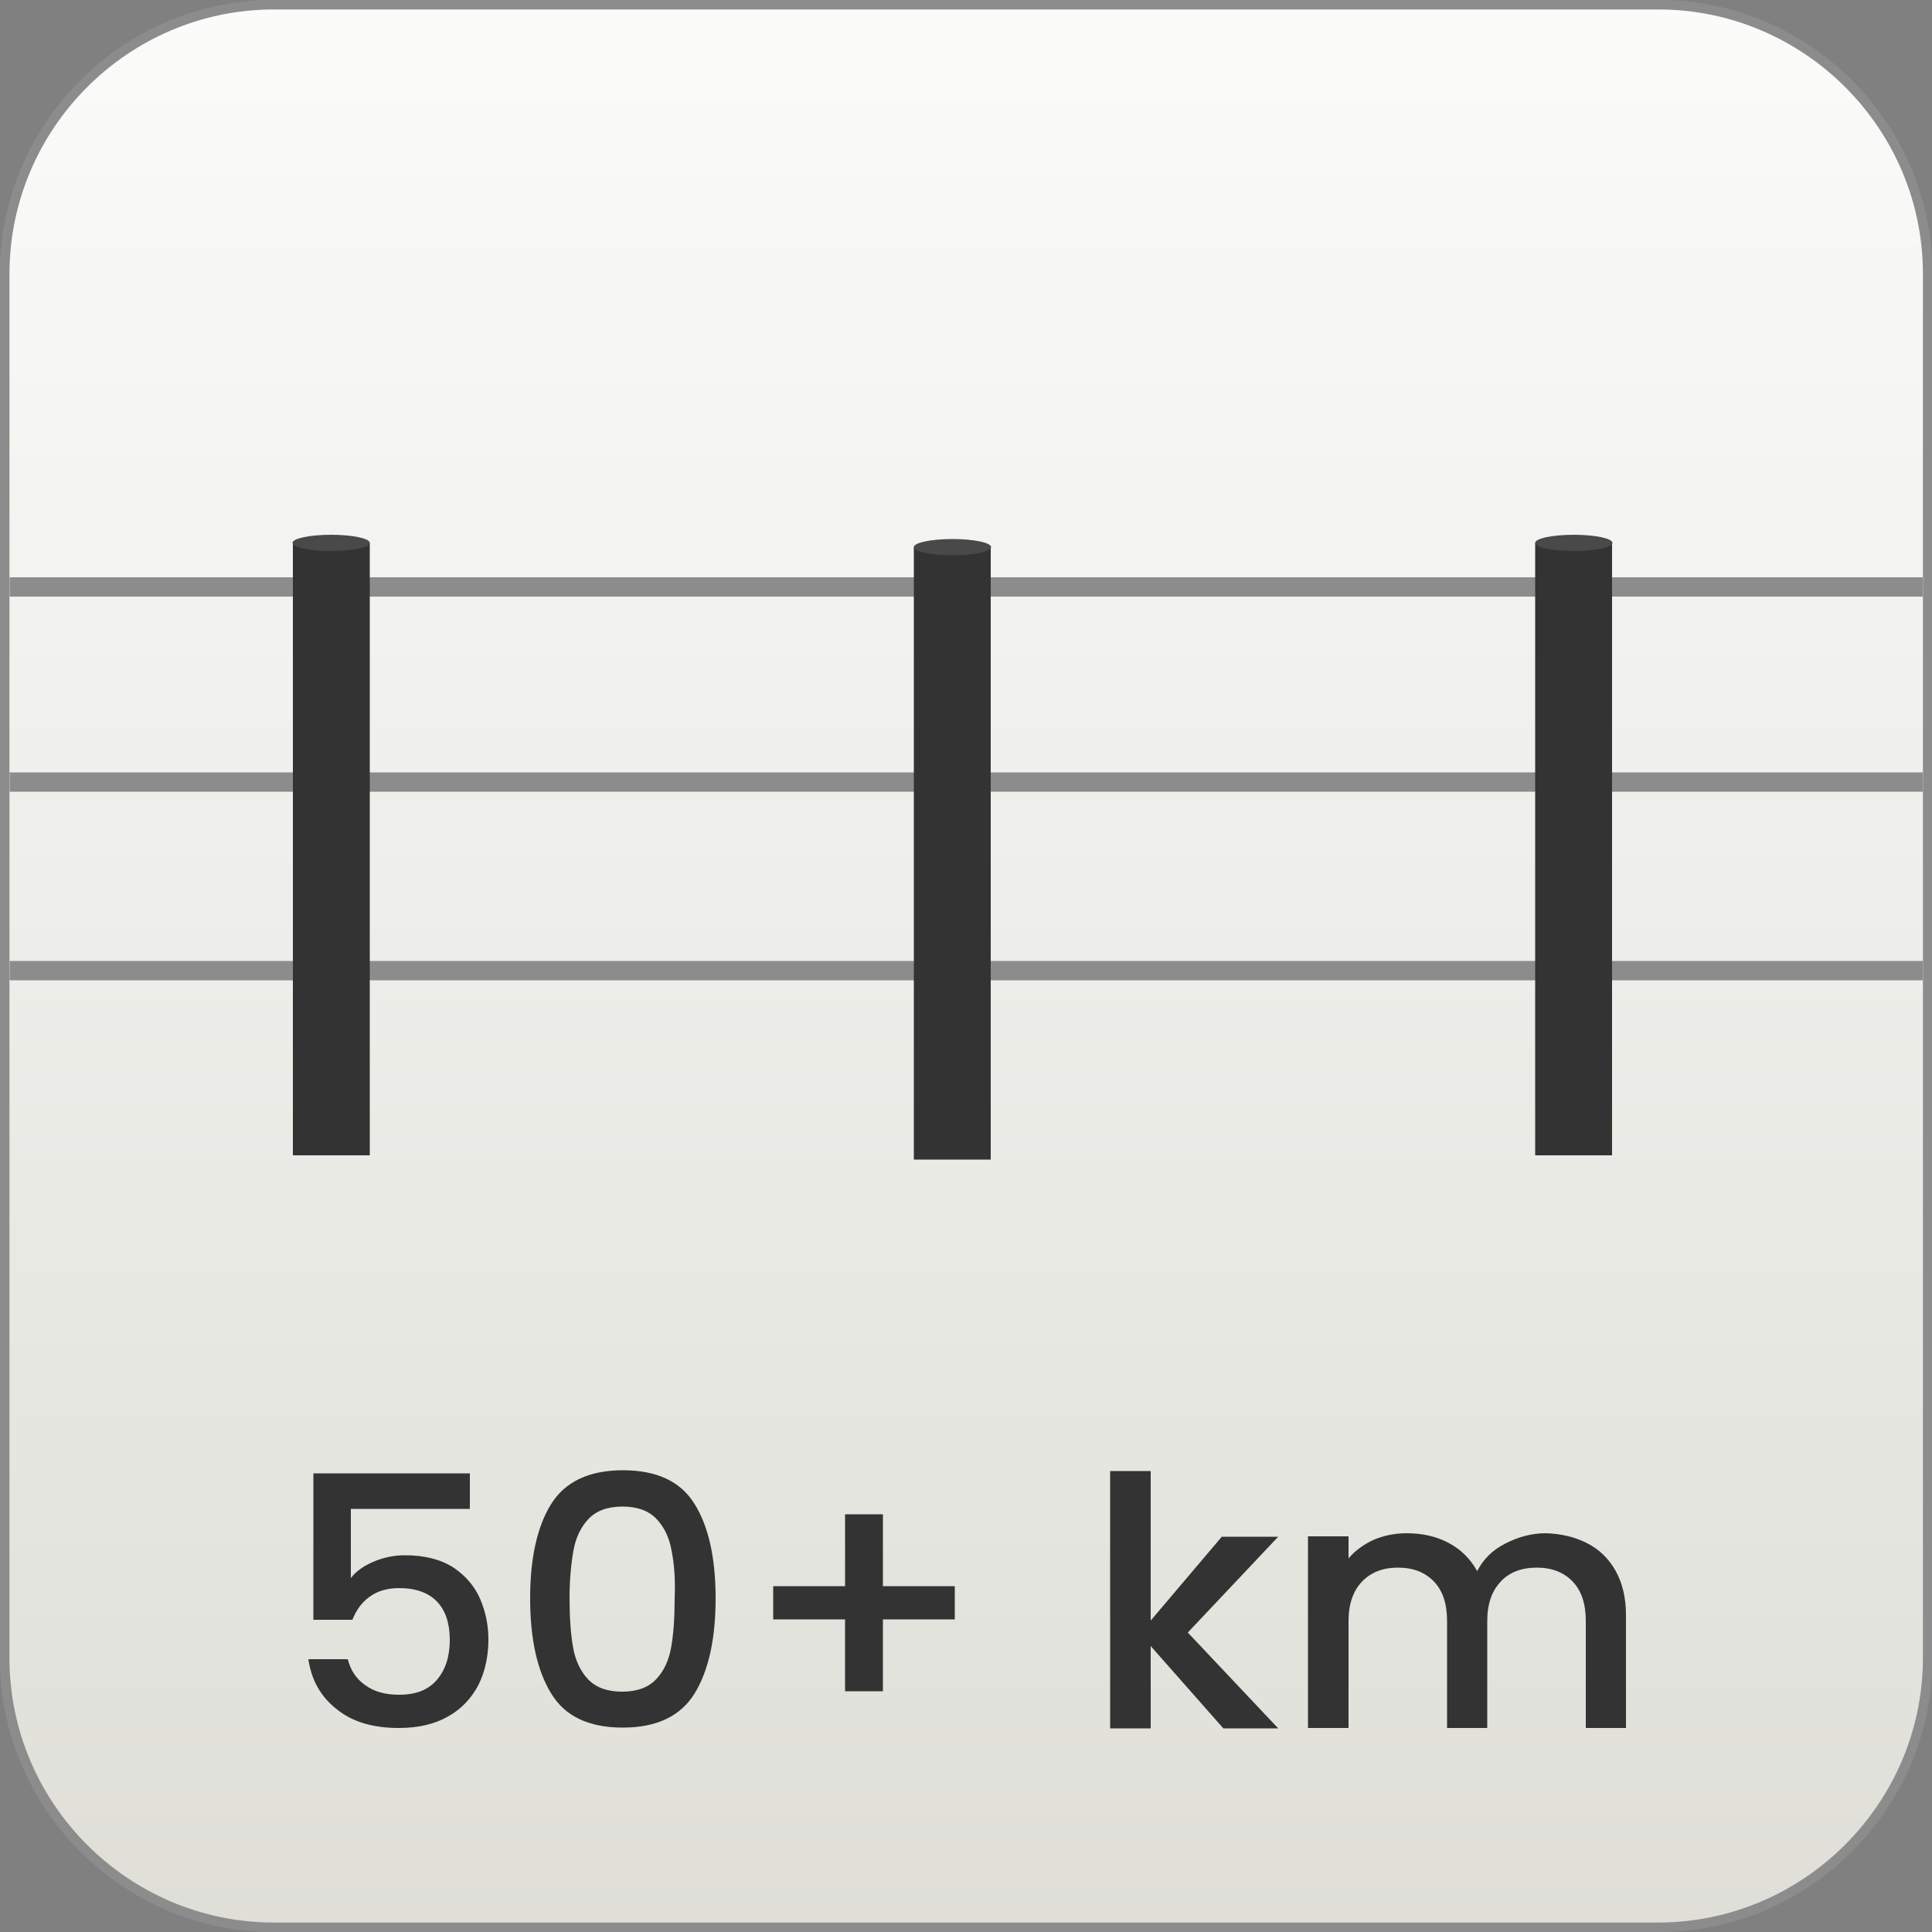
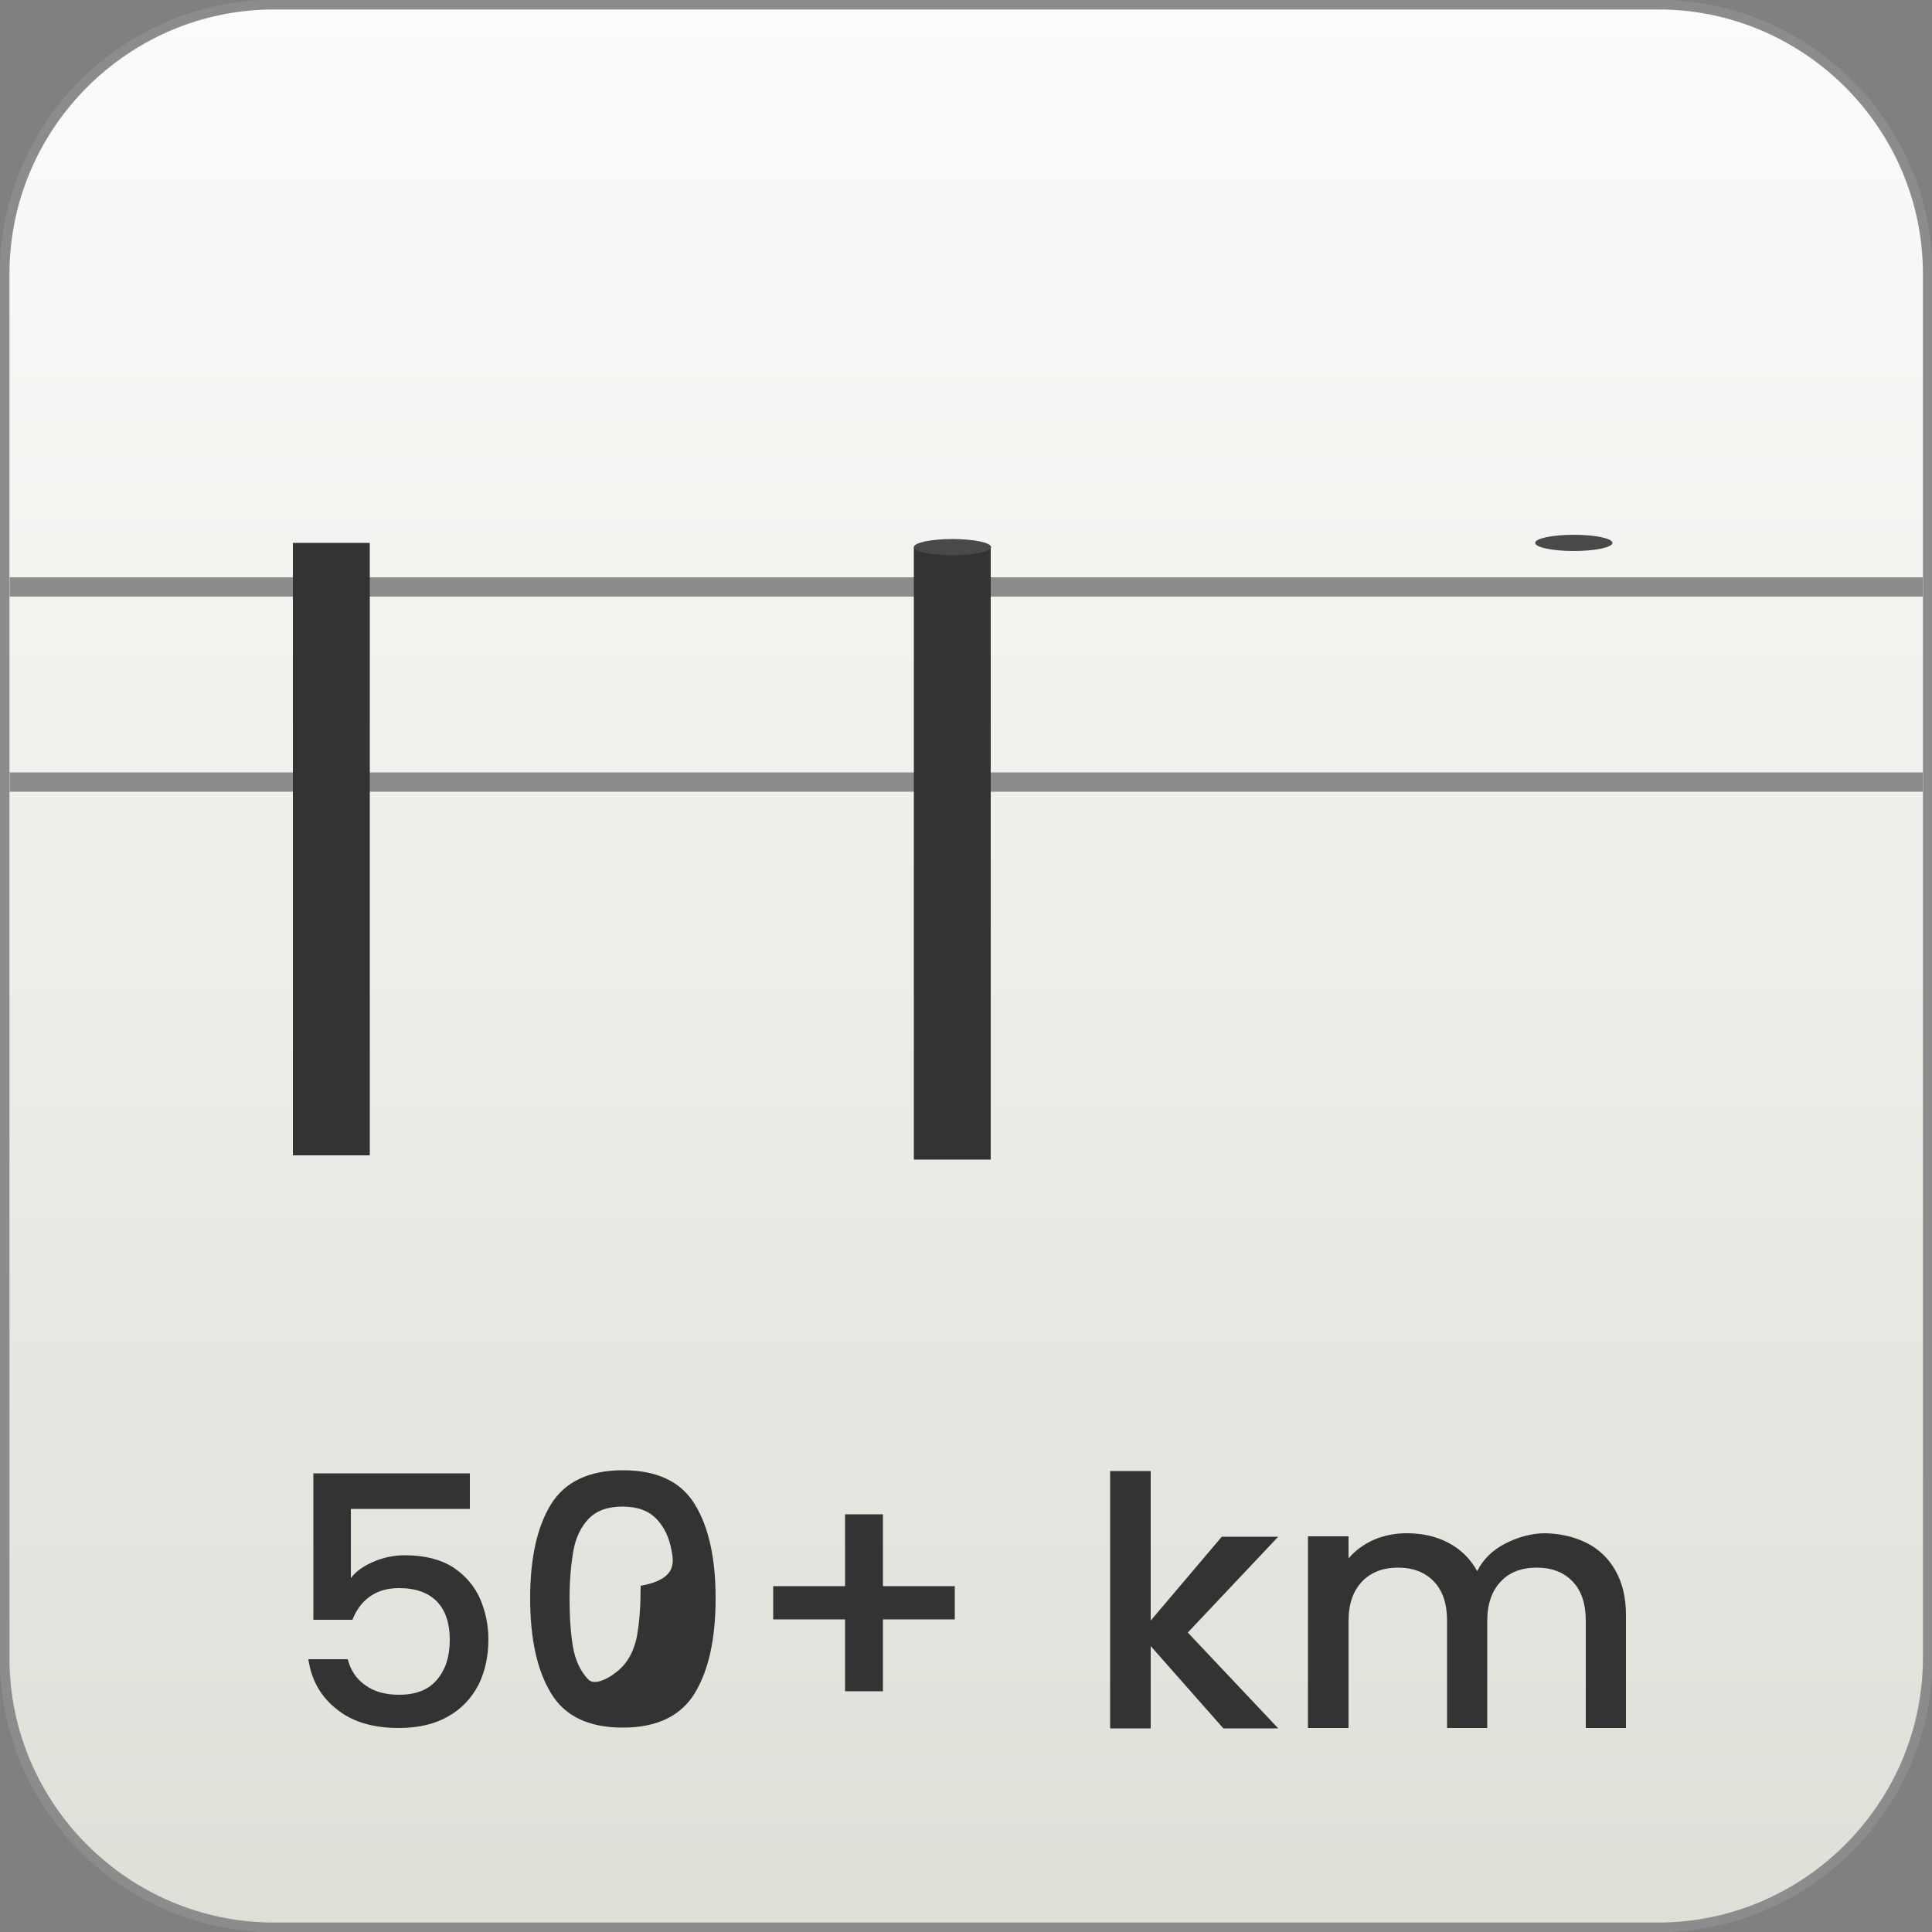
<svg xmlns="http://www.w3.org/2000/svg" version="1.1" id="Laag_1" x="0px" y="0px" viewBox="0 0 50 50" style="enable-background:new 0 0 50 50;" xml:space="preserve">
  <rect x="0" y="0" width="50" height="50" fill="#808080" stroke="none" />
  <style type="text/css">
	.st0{fill:url(#SVGID_1_);stroke:#8C8C8C;stroke-width:0.25;stroke-miterlimit:10;}
	.st1{fill:none;stroke:#8C8C8C;stroke-width:0.5;stroke-miterlimit:10;}
	.st2{fill:#333333;}
	.st3{fill:#494949;}
	.st4{fill:none;stroke:#333333;stroke-miterlimit:10;}
</style>
  <linearGradient id="SVGID_1_" gradientUnits="userSpaceOnUse" x1="24.999" y1="49.88" x2="24.999" y2="0.121">
    <stop offset="1.592071e-03" style="stop-color:#DFDFD8" />
    <stop offset="1" style="stop-color:#FBFBFA" />
  </linearGradient>
  <path class="st0" d="M42.91,49.88H7.09c-3.83,0-6.97-3.13-6.97-6.97V7.09c0-3.83,3.13-6.97,6.97-6.97h35.83  c3.83,0,6.97,3.13,6.97,6.97v35.83C49.88,46.75,46.74,49.88,42.91,49.88z" />
  <g>
-     <line class="st1" x1="0.25" y1="25.12" x2="49.76" y2="25.12" />
    <line class="st1" x1="0.25" y1="15.19" x2="49.76" y2="15.19" />
    <line class="st1" x1="0.25" y1="20.24" x2="49.76" y2="20.24" />
    <g>
      <rect x="7.58" y="14.05" class="st2" width="1.99" height="15.85" />
-       <ellipse class="st3" cx="8.57" cy="14.05" rx="1" ry="0.21" />
    </g>
    <g>
      <rect x="23.65" y="14.16" class="st2" width="1.99" height="15.85" />
      <ellipse class="st3" cx="24.65" cy="14.16" rx="1" ry="0.21" />
    </g>
    <g>
-       <rect x="39.73" y="14.05" class="st2" width="1.99" height="15.85" />
      <ellipse class="st3" cx="40.73" cy="14.05" rx="1" ry="0.21" />
    </g>
    <g>
      <g>
-         <path class="st4" d="M41.73,9.04" />
-       </g>
+         </g>
    </g>
  </g>
  <g>
    <path class="st2" d="M12.16,39.05H9.08v1.79c0.13-0.17,0.32-0.31,0.58-0.42c0.25-0.11,0.53-0.17,0.82-0.17   c0.52,0,0.93,0.11,1.26,0.32c0.32,0.22,0.55,0.49,0.69,0.82s0.21,0.68,0.21,1.04c0,0.44-0.09,0.84-0.26,1.18   c-0.18,0.34-0.44,0.62-0.78,0.81c-0.35,0.2-0.77,0.3-1.28,0.3c-0.67,0-1.21-0.16-1.61-0.49c-0.41-0.32-0.65-0.75-0.73-1.29h1.02   c0.07,0.28,0.22,0.51,0.45,0.67c0.23,0.17,0.52,0.25,0.88,0.25c0.44,0,0.76-0.13,0.98-0.39s0.33-0.6,0.33-1.03   c0-0.43-0.11-0.76-0.33-0.99c-0.22-0.23-0.55-0.35-0.98-0.35c-0.3,0-0.55,0.07-0.76,0.22c-0.21,0.15-0.35,0.35-0.45,0.6H8.11v-3.79   h4.05V39.05z" />
-     <path class="st2" d="M14.26,38.93c0.36-0.58,0.98-0.88,1.86-0.88s1.5,0.29,1.86,0.88c0.36,0.58,0.54,1.4,0.54,2.43   c0,1.05-0.18,1.87-0.54,2.46c-0.36,0.59-0.98,0.89-1.86,0.89s-1.5-0.29-1.86-0.89c-0.36-0.59-0.54-1.41-0.54-2.46   C13.72,40.33,13.9,39.51,14.26,38.93z M17.38,40.13c-0.06-0.34-0.19-0.61-0.39-0.82c-0.2-0.21-0.49-0.32-0.88-0.32   s-0.68,0.11-0.88,0.32c-0.2,0.21-0.33,0.49-0.39,0.82c-0.06,0.34-0.1,0.75-0.1,1.23c0,0.5,0.03,0.93,0.09,1.27   c0.06,0.34,0.19,0.62,0.39,0.83c0.2,0.21,0.49,0.32,0.88,0.32s0.68-0.11,0.88-0.32c0.2-0.21,0.33-0.49,0.39-0.83   c0.06-0.34,0.09-0.76,0.09-1.27C17.48,40.88,17.45,40.47,17.38,40.13z" />
+     <path class="st2" d="M14.26,38.93c0.36-0.58,0.98-0.88,1.86-0.88s1.5,0.29,1.86,0.88c0.36,0.58,0.54,1.4,0.54,2.43   c0,1.05-0.18,1.87-0.54,2.46c-0.36,0.59-0.98,0.89-1.86,0.89s-1.5-0.29-1.86-0.89c-0.36-0.59-0.54-1.41-0.54-2.46   C13.72,40.33,13.9,39.51,14.26,38.93z M17.38,40.13c-0.06-0.34-0.19-0.61-0.39-0.82c-0.2-0.21-0.49-0.32-0.88-0.32   s-0.68,0.11-0.88,0.32c-0.2,0.21-0.33,0.49-0.39,0.82c-0.06,0.34-0.1,0.75-0.1,1.23c0,0.5,0.03,0.93,0.09,1.27   c0.06,0.34,0.19,0.62,0.39,0.83s0.68-0.11,0.88-0.32c0.2-0.21,0.33-0.49,0.39-0.83   c0.06-0.34,0.09-0.76,0.09-1.27C17.48,40.88,17.45,40.47,17.38,40.13z" />
    <path class="st2" d="M24.71,41.91h-1.86v1.86h-0.98v-1.86h-1.86v-0.86h1.86v-1.86h0.98v1.86h1.86V41.91z" />
    <path class="st2" d="M30.74,42.25l2.34,2.48h-1.42l-1.88-2.13v2.13h-1.05v-6.66h1.05v3.87l1.84-2.17h1.46L30.74,42.25z" />
    <path class="st2" d="M41.06,39.93c0.32,0.16,0.57,0.4,0.75,0.72c0.18,0.32,0.27,0.7,0.27,1.15v2.92h-1.04v-2.77   c0-0.44-0.11-0.78-0.34-1.02c-0.23-0.24-0.54-0.36-0.93-0.36s-0.71,0.12-0.93,0.36c-0.23,0.24-0.35,0.58-0.35,1.02v2.77h-1.04   v-2.77c0-0.44-0.11-0.78-0.34-1.02c-0.23-0.24-0.54-0.36-0.93-0.36c-0.39,0-0.7,0.12-0.93,0.36c-0.23,0.24-0.35,0.58-0.35,1.02   v2.77h-1.05v-4.96h1.05v0.57c0.17-0.2,0.39-0.36,0.65-0.48c0.26-0.11,0.55-0.17,0.85-0.17c0.41,0,0.77,0.08,1.09,0.25   s0.56,0.41,0.74,0.73c0.15-0.3,0.39-0.54,0.72-0.71s0.68-0.27,1.05-0.27C40.38,39.69,40.74,39.77,41.06,39.93z" />
  </g>
</svg>